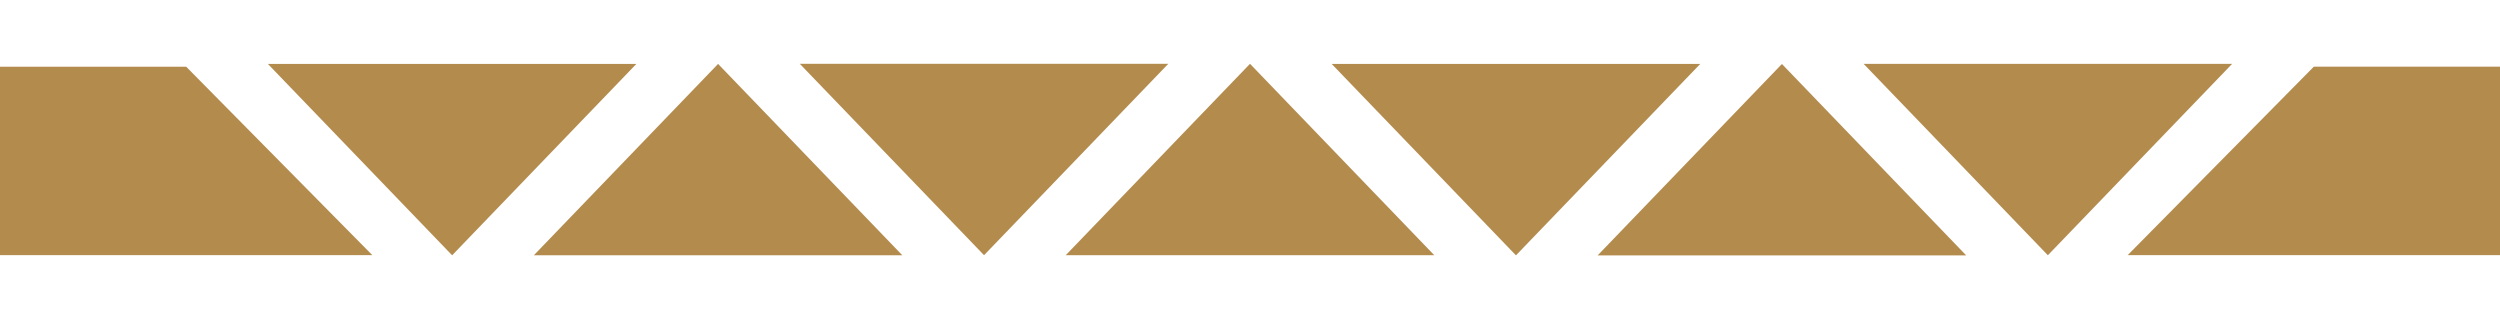
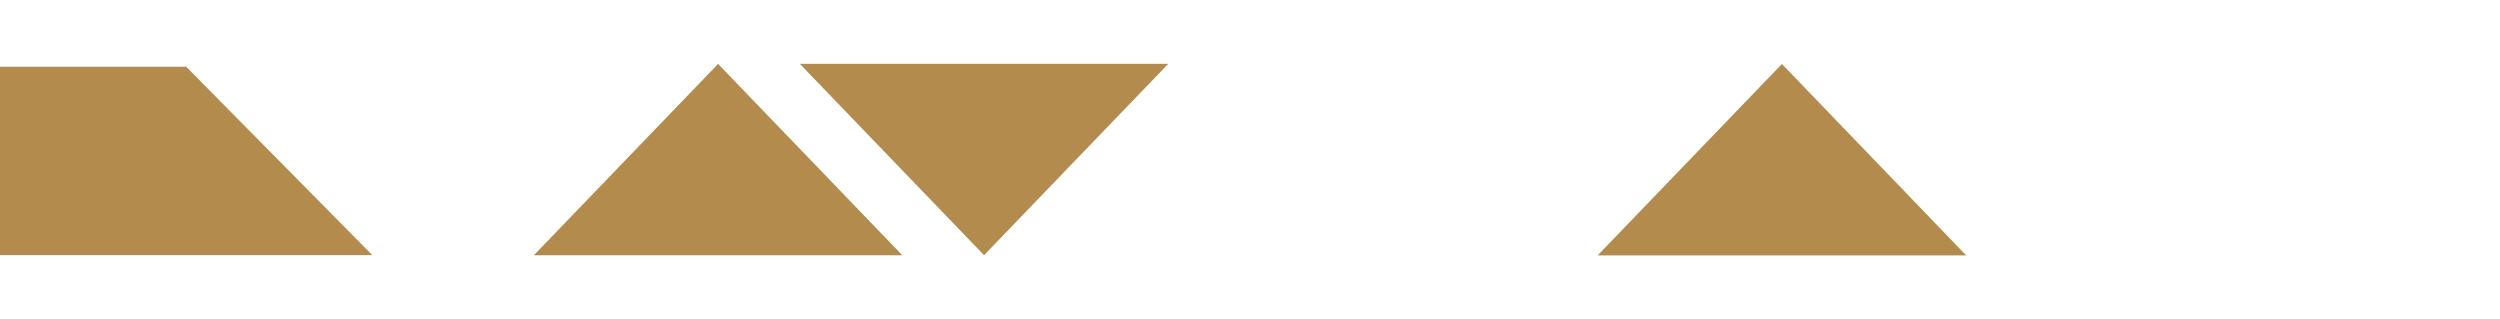
<svg xmlns="http://www.w3.org/2000/svg" width="94" height="12" viewBox="0 0 94 12" fill="none">
-   <path d="M17 9.599L10.072 2.403H23.928L17 9.599Z" fill="#B38B4D" />
-   <path d="M57 9.601L50.072 2.405H63.928L57 9.601Z" fill="#B38B4D" />
  <path d="M27 2.403L20.072 9.599H33.928L27 2.403Z" fill="#B38B4D" />
  <path d="M67 2.406L60.072 9.602H73.928L67 2.406Z" fill="#B38B4D" />
  <path d="M37 9.595L30.072 2.399H43.928L37 9.595Z" fill="#B38B4D" />
-   <path d="M77 9.597L70.072 2.401H83.928L77 9.597Z" fill="#B38B4D" />
-   <path d="M80 9.594H94V2.507H87L80 9.594Z" fill="#B38B4D" />
-   <path d="M47 2.399L40.072 9.595H53.928L47 2.399Z" fill="#B38B4D" />
  <path d="M14 9.594H0V2.508H7L14 9.594Z" fill="#B38B4D" />
</svg>